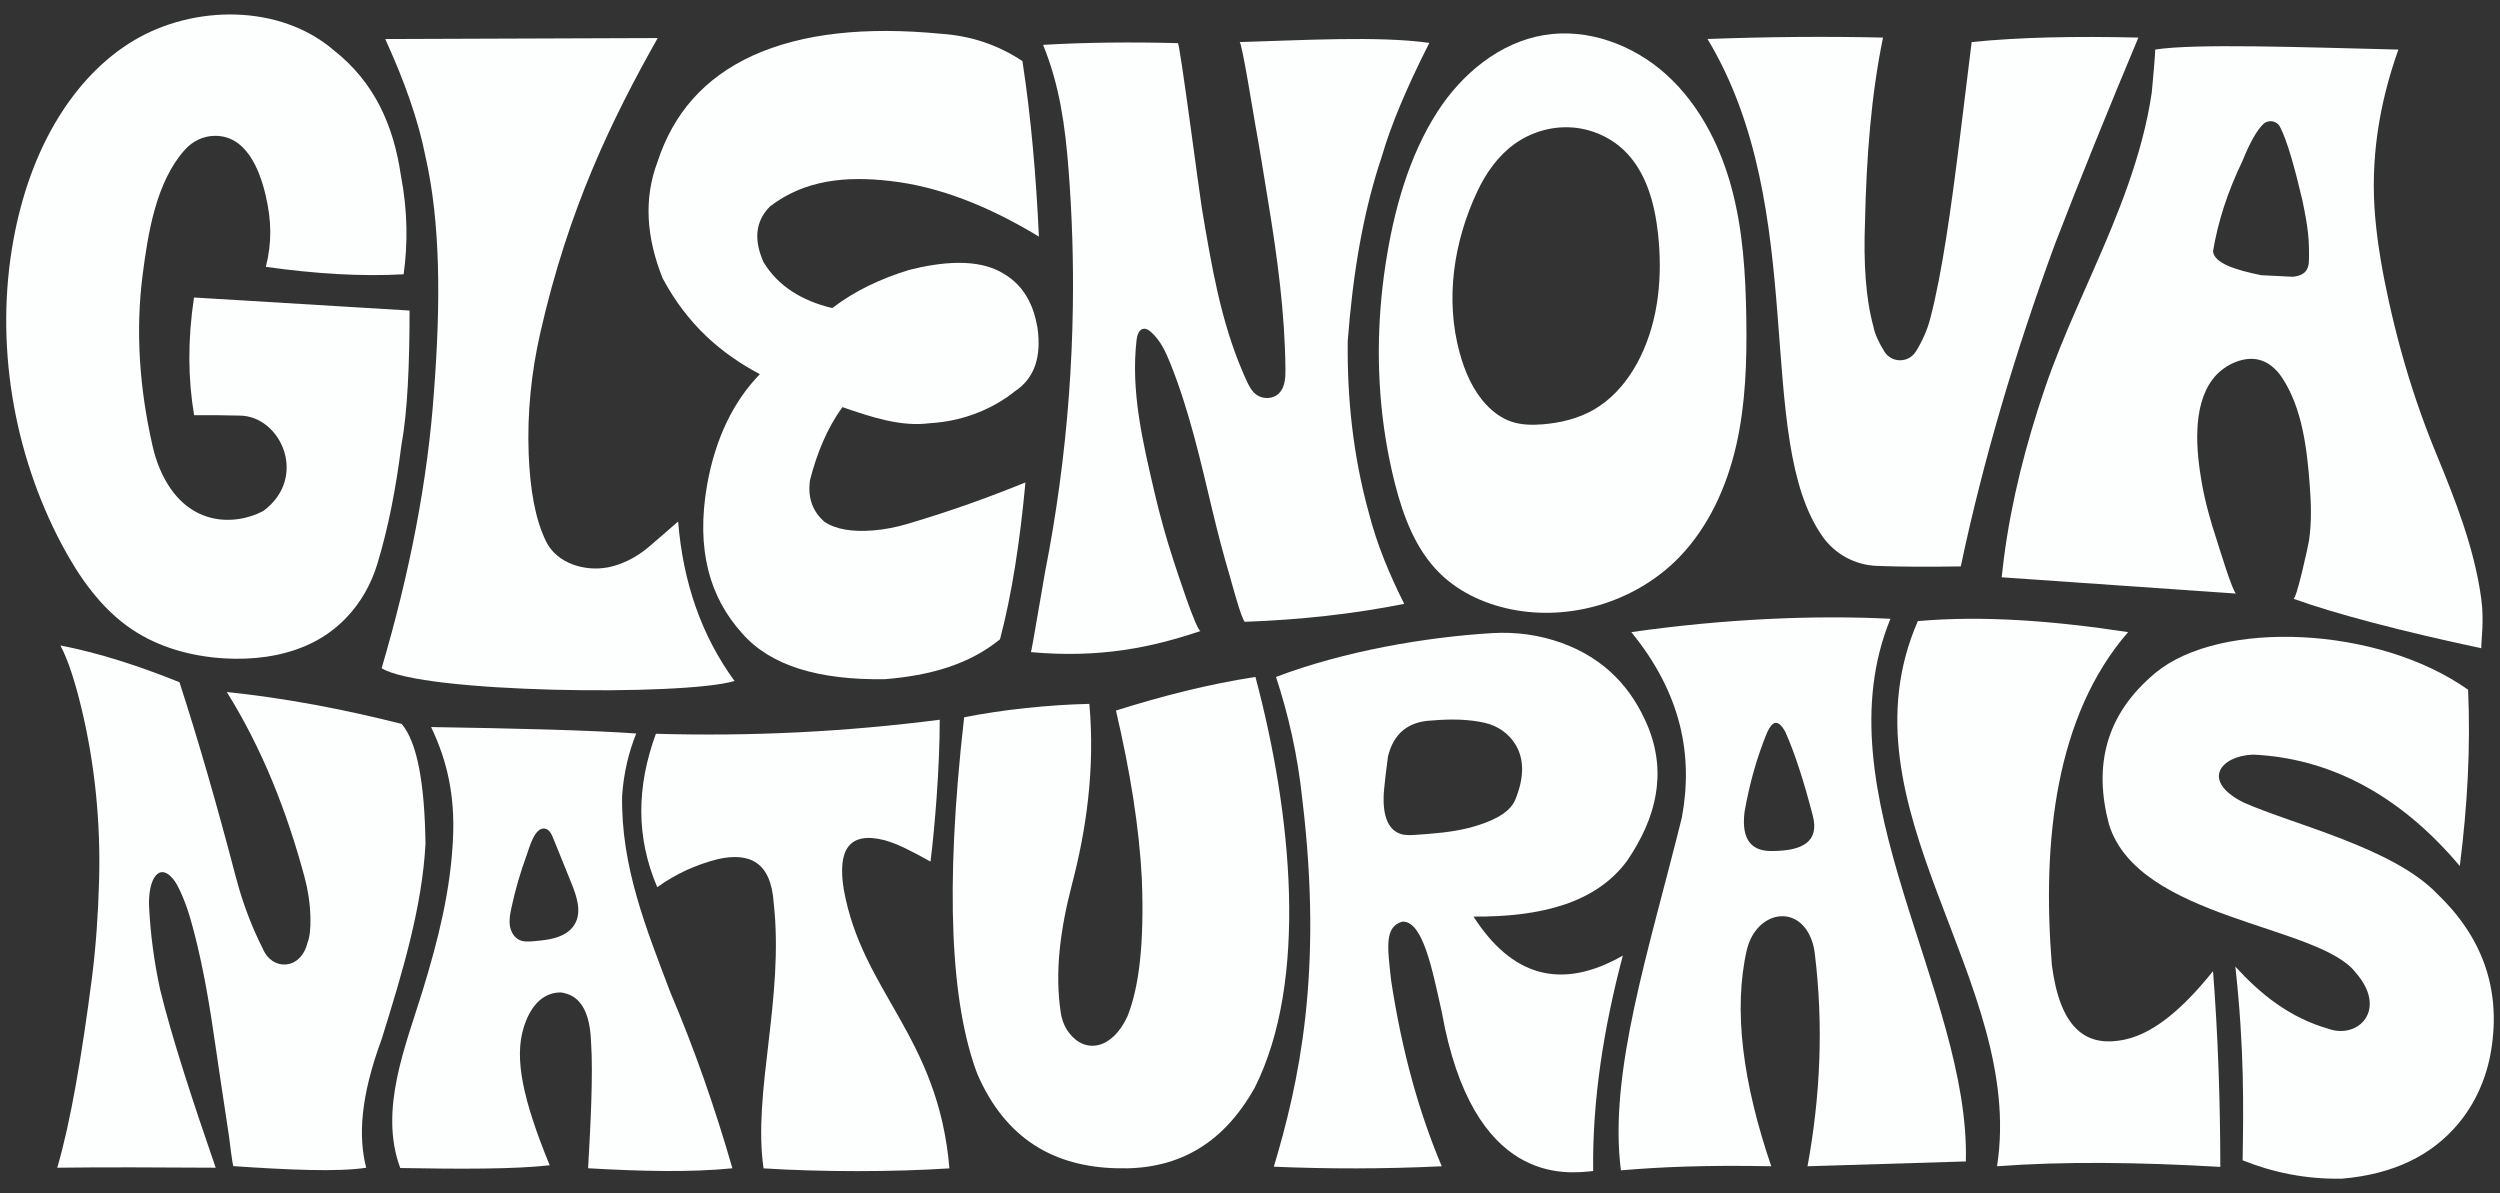
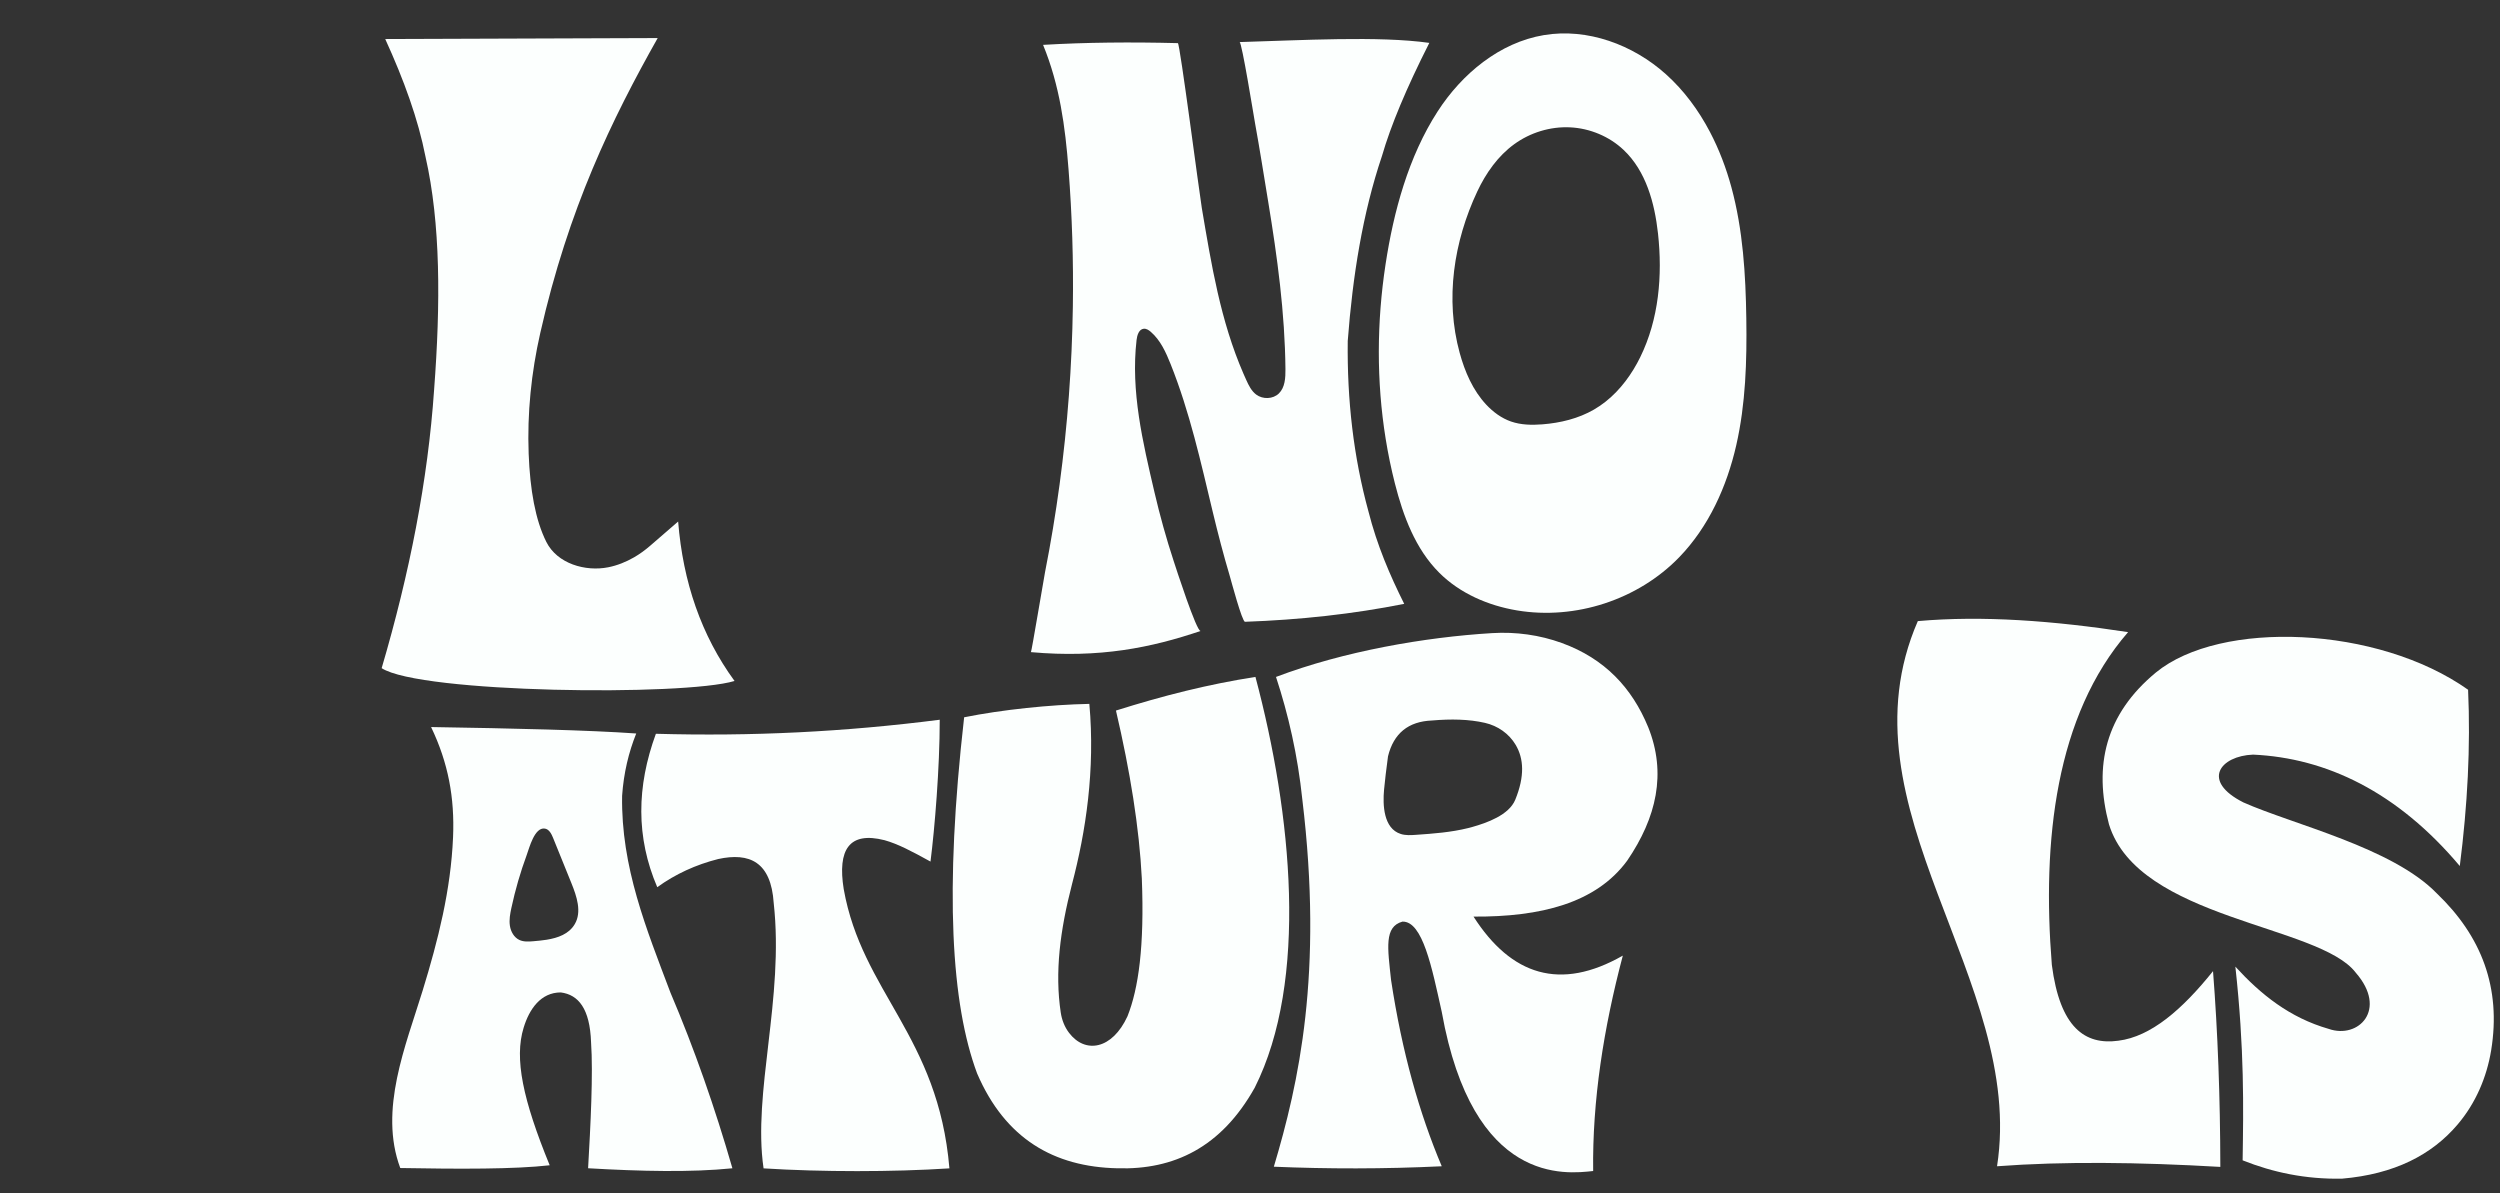
<svg xmlns="http://www.w3.org/2000/svg" id="Color_copy" viewBox="0 0 3000 1431.81">
  <rect x="0" y="0" width="3000" height="1431.81" fill="#333333" stroke="none" />
  <defs>
    <style>.cls-1{fill:#fcfffe;}</style>
  </defs>
  <path class="cls-1" d="M2924.19,1072.1c53.74,51.37,77.39,113.41,65.22,188.16-5.32,32.65-18.69,63.61-40.06,88.87-31.22,36.9-76.31,59.88-138.92,65.27-43.63.81-82.94-7.48-119.28-22.01.97-63.02,2.19-133.26-8.72-232.42,30.36,33.19,65.05,61.25,112.06,74.71,35.54,12.44,71.07-23.1,32.45-67.42-44-57.94-260.88-63.67-296.16-178.02-18.64-70.14-4.47-132.05,56.31-182.26,77.31-63.41,266.04-56.27,374.61,20.72,3.06,67.97-.66,138.64-9.96,211.52-74.89-89.04-160.22-129.67-248.08-133.68-39.26,1.5-62.88,31.51-11.55,57.38,59.73,26.55,178.78,54.09,232.08,109.18Z" />
-   <path class="cls-1" d="M2977.51,718.52c3.55,26.01,0,48.43,0,59.34-92.19-19.47-177-41.7-225.38-59.37,3.59,1.09,17.77-63.6,18.68-69.78,3.22-22.1,2.6-43.42.95-65.59-3.22-43.33-8.8-93.46-33.69-130.54-6.54-9.76-15.97-18.09-27.37-20.88-8.73-2.15-18.04-.9-26.5,2.15-11.7,4.23-22.13,11.95-29.53,21.95-24.15,32.66-19.16,85.61-12.62,123.14,4.08,23.41,10.54,46.35,17.97,68.89,1.99,6.03,19.37,63.56,23.3,64.46l-281.3-19.54c.75-7.32,1.59-14.64,2.53-21.94,9-69.78,26.59-138.25,49.26-204.78,22.29-65.4,53.19-127.42,79.46-191.24,14.41-34.99,27.51-70.62,37.15-107.24,4.89-18.57,8.89-37.39,11.67-56.4.61-4.17,4.63-51.74,4.16-51.66,47.18-7.49,175.91-2.79,291.8,0-23.38,65.83-34.06,132.83-27.68,202.83,3.05,33.39,9,66.44,16.21,99.16,4.24,19.3,8.9,38.3,14.03,57.08,11.56,42.39,25.5,83.68,42.46,124.9,23.35,56.73,46.09,113.87,54.44,175.06ZM2770.78,311.02c.32-23.12-.64-35.84-7.96-70.88-9.12-38.64-18.11-71.21-26.76-87.85-4-7.7-14.34-9.23-20.46-3.09-7.41,7.43-15.55,21.28-24.74,44.17-17.29,35.89-29.29,71.97-35.23,108.27,1.49,14.11,26.38,22.2,57.86,28.61,11.4.58,24.37,1.21,38.35,1.88,13.11-1.68,19.02-7.25,18.94-21.11Z" />
  <path class="cls-1" d="M2655.63,1165.38c5.71,73.28,8.63,151.57,8.77,234.9-98.08-5.71-188.62-6.73-267.94-.77,34.65-223.46-192.8-429.59-95.07-654.18,77.54-6.9,162.82-.47,252.32,13.22-87.06,100.32-103.43,250.51-91.5,399.32,9.74,75.33,39.76,96.44,79.73,91,39.42-4.9,76.99-37.75,113.69-83.49Z" />
-   <path class="cls-1" d="M2566.06,45.1c-35.87,85.48-69.49,168.42-100.22,248.09-47.31,128.7-85.61,257.52-112.92,386.5-36.94.58-71.37.56-100.9-.63-25.7-1.05-49.61-13.77-64.55-34.71-84.21-118.04-14.62-392.01-138.45-597.55,72.36-2.65,142.63-3.27,210.61-1.7-14.25,69.02-19.94,143.7-21.62,221.03-1.88,49.25.78,92.27,10.19,126.07,1.3,8,6.64,19.42,13.08,29.71,8.75,13.99,29.12,13.86,37.82-.16,7.24-11.68,14.01-26.25,17.5-40.65,13.87-53.19,24.77-131.11,35.06-214.06,4.86-39.53,9.64-78.4,14.34-116.56,57.69-5.92,125.6-7.15,200.06-5.38Z" />
-   <path class="cls-1" d="M2268.52,742.54c-85.29,208.2,95.68,447.85,90.5,651.18l-190.01,5.79c15.45-84.19,19.37-169.44,8.64-256.03-.61-4.87-1.64-9.68-3.26-14.31-15.87-45.44-66.56-36.17-78.1,10.22-16.76,72.72-4.65,160.68,29.19,260.12-78.24-1.56-133.67.91-180.38,4.91-15.08-117.32,33.66-263.88,73.14-423.4,13.85-74.82-.75-149.09-60.68-222.47,111.12-15.88,219.57-20.64,310.96-16.01ZM2128.14,1021.22c35.2-.42,55.21-11.51,47.25-42.27-10.16-39.24-20.99-73.68-32.89-100.51-9.26-16.87-15.96-12.34-21.71,0-12.69,30.42-21.49,62.58-27.38,96.04-4.18,35.16,9.89,47.64,34.73,46.74Z" />
  <path class="cls-1" d="M2095.57,382.25c.75,50.94-.73,102.31-12.05,151.98-11.32,49.66-33.06,97.89-68.49,134.49-49.41,51.02-124.64,75.52-194.69,63.77-34.62-5.81-68.41-20.41-93.26-45.21-28.6-28.55-43.29-68.09-53.23-107.25-4.48-17.64-8.16-35.48-11.05-53.44-11.15-69.17-10.71-140.05-.16-209.26,9.65-63.31,27.48-129.38,62.55-183.65,29.23-45.24,74.36-82.65,127.48-91.55,52.27-8.75,106.93,11.5,146.37,46.9,21.79,19.56,39.25,43.3,52.87,69.26,11.04,21.03,19.54,43.52,25.76,66.41,13.9,51.14,17.12,104.56,17.9,157.55ZM1968.26,428.66c22.36-45.47,26.89-98.07,21.35-148.42-4.05-36.73-14.43-74.98-41.3-100.34-17.27-16.29-40.56-25.97-64.28-27.09-23.72-1.12-47.69,6.25-66.91,20.19-19.68,14.26-34.07,34.83-44.41,56.82-28.23,60.08-38.8,129.07-21.1,193.62,6.23,22.74,15.87,45.08,32,62.28,8.25,8.78,18.23,16.15,29.61,20.11,11.99,4.16,24.99,4.38,37.65,3.39,21.58-1.69,43.18-6.9,61.92-17.75,19.75-11.42,35.54-28.67,47.47-48.23,2.89-4.74,5.56-9.62,8-14.58Z" />
  <path class="cls-1" d="M1977.78,872.46c22.33,55.48,10.07,108.63-25.09,160.24-37.46,51.12-103.82,67.72-184.47,67.22,45.36,70.74,104.24,89.59,179.17,46.81-23.16,87.61-36.65,173.98-35.59,258.49-32.43,3.45-144.37,17.82-181.69-190.97-11.78-52.98-22.84-109-47.17-108.32-22.08,6.15-17.79,31.41-13.64,70.18,13.1,86.38,33.95,159.88,60.81,223.4-69.81,3.34-136.75,3.25-201.49.53,30.02-100.5,59.34-231.99,34.22-440.38-5.61-53.71-16.81-102.21-31.63-147.35,81.53-30.89,178.8-47.72,259.37-52.58,28.42-1.72,56.96,2.15,83.71,11.9,51.36,18.7,84.17,53.8,103.49,100.83ZM1818.33,959.66c11.51-28.23,10.21-49.33.51-65.76-8.02-13.57-21.55-22.96-36.92-26.47-19.33-4.42-40.8-4.8-63.52-2.83-28.54,1.13-46.06,15.55-52.79,43-2,15-3.73,28.94-4.75,40.12-1.64,17.91-.84,46.5,20.11,53.07,5.85,1.84,12.14,1.43,18.25,1.01,20.9-1.44,42.03-3.01,62.42-8.07,1.75-.44,3.5-.9,5.24-1.39,17.25-4.85,43.92-14.24,51.45-32.68Z" />
  <path class="cls-1" d="M1715.2,51.46c-27.44,54.13-46.29,99.26-56.81,135.64-23.29,69.07-35.16,144.05-41.11,222.09-.83,70.63,6.87,139,24.89,204.64,10.25,40.44,25.67,76.38,42.87,110.79-61.21,12.22-124.99,19.17-191.02,21.52-3.52.13-16.82-50-18.25-54.81-7.58-25.42-14.24-51.11-20.44-76.9-14.4-60-27.62-119.97-50.58-177.47-5.68-14.23-12.23-28.77-23.83-38.79-2.4-2.07-5.32-4.02-8.48-3.68-5.7.61-7.89,7.68-8.55,13.38-7.18,61.8,7.5,122.78,21.4,182.55,6.51,27.99,14.22,55.69,23.18,83.01,2.56,7.79,27.33,84.59,32.24,83.72-59.17,20.06-121.2,32.81-203.6,25.41.72-.04,15.34-87.92,16.87-95.64,6.9-35.03,12.75-70.28,17.53-105.67,9.57-70.78,14.88-142.13,15.92-213.55.8-54.74-.92-109.52-5.16-164.11-4.05-52.11-10.63-101.05-30.57-149.76,51.34-3.03,105.5-3.51,161.78-2.07,2.36.06,25.97,181.83,28.71,197.98,11.52,67.9,22.32,135.12,49.98,198.73,1.1,2.52,2.21,5.03,3.35,7.53,2.94,6.49,6.21,13.18,11.9,17.47,7.92,5.96,20.19,5.58,27.26-1.36,7.38-7.23,7.95-18.74,7.86-29.06-.63-67.5-9.78-134.55-20.71-201.05-5.17-31.45-10.11-62.89-15.79-94.23-1.56-8.63-15.83-97.37-18.53-97.29,73.62-2.1,166.91-7.62,227.69.98Z" />
  <path class="cls-1" d="M1506.53,812.31c43.89,164.72,63.69,364.46-.85,492.9-40.29,71.9-97.2,98.72-164.71,96.73-76.24-1.63-134.71-35.38-168.45-113.83-31.01-83.21-39.33-218.48-15.55-427.37,46.04-9.23,102.89-15.1,150.24-16.09,7.13,79.11-4.24,153.45-20.81,216.39-14.37,55.52-20.76,105.91-13.5,154.08,1.32,8.76,4.56,17.17,9.91,24.23,19.4,25.56,51.84,20.1,70.18-19.86,13.23-33.21,20.41-84.04,17.2-165.15-3.09-61.01-13.99-128.7-31.05-201.67,56.73-17.85,110.43-31.51,167.39-40.36Z" />
-   <path class="cls-1" d="M1244.99,393.42c4.84,34.32-3.21,60.26-26.96,76.01-22.72,18.25-57.57,35.85-102.17,38.4-34.12,4.64-69.73-7.09-104.98-19.3-18.09,25.03-30.45,54.71-38.88,87.57-3.17,21.96,3.73,37.84,17.02,49.86,13.73,9.29,33.61,12.59,59.03,10.53,13.92-1.13,27.65-3.88,41.04-7.85,52.83-15.64,98.91-32.39,141.45-49.73-6.49,69.71-16.09,133.54-30.53,188.2-36.83,30.31-84.52,43.62-137.97,47.89-79.04,1.3-137.57-15.92-171.63-55.22-38.29-42.44-55.67-99.45-41.84-178.21,10.04-55.86,31.46-99.69,63.23-132.58-45.94-24.34-86.68-58.97-116.61-115.01-19.75-49.25-22.84-96.07-6.07-139.99,18.65-57.38,55.75-100.5,114.03-127.24,59.4-26.95,135.32-34.97,225.91-26.23,36.32,2.42,68.9,13.47,97.86,32.82,10.26,66.69,16.35,137.37,19.77,210.6-61.31-37.23-121.03-60.4-178.87-66.79-52.33-6.01-101.8-1.59-143.69,30.42-18.58,18.57-19.22,41.35-7.94,66.93,17.28,28.71,46.1,46.51,82.49,55.21,27.16-20.83,58.22-35.34,92.3-45.79,36.26-9.18,82.63-15.1,113.94,4.83,24.97,14.9,35.69,38.84,40.07,64.67Z" />
  <path class="cls-1" d="M1127.68,863.69c0,57.91-6.05,130.63-11.08,170.2-22.59-12.45-38.97-21.12-55.16-25.66-42.73-10.87-56.51,11.61-49,58.61,22.01,124.07,113.52,176.34,126.85,335.2-68.02,4.41-153.01,4.43-223.01,0-13.32-90.95,24.88-203.78,12.16-318.43-3.21-49.42-29.04-60.93-66.6-52.77-26.85,6.82-51.28,17.99-73.14,33.8-25.64-59.96-24.85-120.57-1.65-184.1,114.78,3.24,226.15-2.21,340.63-16.85Z" />
  <path class="cls-1" d="M804.44,1190.91c29,68.11,53.56,138.59,74.44,211.03-49.61,5.03-109.52,3.66-173.16-.04,2.9-50.86,6.19-113.44,3.55-151.22-1.38-40.15-15.09-57.06-36.35-59.77-24.06,0-37.79,20.07-44.55,42.33-11.46,37.08-.83,86.68,31.26,165.09-42.31,4.79-108.22,4.59-179.31,3.3-26-69.59,6.64-147.01,26.91-213.1,18.54-60.43,33.76-120.42,36.44-183.92,1.99-47.36-5.75-89.17-26.36-132.15,99.53,1.6,189.79,3.72,246.16,7.73-9.02,22.5-15.01,47.13-16.93,74.66-1.46,85.76,29.43,160.5,57.9,236.06ZM689.76,1108.88c8.59-14.67,2.35-33.2-4.02-48.96-7.35-18.16-14.7-36.32-22.05-54.48-1.95-4.82-4.72-10.32-9.85-11.14-12.41-1.98-18.74,23.42-21.73,31.55-7.66,20.77-13.83,42.09-18.47,63.74-1.49,6.98-2.83,14.17-1.78,21.23s4.92,14.09,11.38,17.12c5.22,2.44,11.26,2.01,17,1.52,5.02-.42,10.42-.91,15.81-1.78,13.38-2.18,26.67-6.76,33.71-18.8Z" />
  <path class="cls-1" d="M813.77,625.83c5.82,72.59,27.77,136.7,67.68,191.35-60.59,18.31-377.07,14.75-423.46-15.38,33.61-114.21,55.51-225.74,62.93-333.95,7.81-103.16,7.94-199.58-10.33-279.86-8.74-44.84-25.94-92.22-48.31-141.14l326.95-1.17c-54.78,97.25-106.94,203.93-140.95,354.12-10.74,47.45-15.72,96.06-13.88,144.67,1.63,43.31,8.05,79.49,21.14,105.72,13.17,26.41,47.11,35.96,74.37,30.54,10.96-2.18,21.33-6.41,30.98-11.95,6.86-3.94,13.25-8.64,19.24-13.82l33.64-29.13Z" />
-   <path class="cls-1" d="M482.01,868.69c19.19,22.69,27.61,73.55,28.58,143.88-3.89,75.32-27.64,154.51-52.6,234.41-25.78,69.8-28.05,117.56-18.55,154.28-33.59,5.32-93.75,2.54-159.24-1.88-1.24-.1-4.91-32.62-5.39-35.81-1.84-12.18-3.67-24.36-5.51-36.54-3.56-23.68-7.18-47.25-10.57-70.95-6.63-46.3-14.15-92.56-25.92-137.86-5-19.23-10.81-38.4-20.12-55.95-5.23-9.87-17.73-23.98-27.3-9.53-5.89,8.91-7,24.81-6.5,35.15,1.61,33.04,6.05,66.21,13.24,99.52,13.87,56.8,38.5,132.25,66.69,213.85-67.52-.42-134.15-.74-190.13,0,15.89-54.19,29.49-133.95,41.76-228.77,4.55-36.32,7.37-75.04,8.47-116.11,1.86-69.37-4.92-138.73-21.11-206.21-7.91-32.96-16.32-58.68-25.33-75.64,45.83,8.97,93.63,24.25,142.85,44.11,22.31,68.65,44.74,146.2,67.27,232.36,6.08,23.24,13.83,46.03,23.55,68,2.98,6.73,6.03,13.16,9.15,19.31,11.14,27.07,45.7,26.19,53.77-7.33,2.61-6.39,3.8-16.5,3.43-30.67-.43-16.43-2.96-32.73-7.26-48.59-21.06-77.84-50.11-152.41-93.09-221.29,68.81,7.09,138.86,20.32,209.86,38.26Z" />
-   <path class="cls-1" d="M232.8,357l258.68,15.66c-.03,64.55-2.38,121.66-9.89,162.15-6.37,50.58-15.53,98.36-28.82,142-7.34,24.1-19.85,46.41-37.32,64.56-13.3,13.81-29.01,25.11-47.72,33.25-30.71,13.36-64.91,17.39-98.35,15.44-39.26-2.3-78.6-12.97-111.23-34.93-36.76-24.75-63.04-62.29-83.85-101.41C15.62,543.41-6.43,410.77,16.18,287.58c9.52-51.84,26.7-102.66,54.46-147.47,22.81-36.84,53.05-69.64,90.32-91.76C232.52,5.87,335.48,4.53,400.47,60.25c49.44,38.84,71.87,91.04,80.55,150.03,8.41,43.81,8.3,82.73,3.34,118.85-51.35,2.94-106.91-.73-165.35-8.89,7.53-29.68,6.74-56.07-.23-85.84-7.22-30.8-23.35-72.37-61.87-71.38-13.36.34-25.88,6.51-34.83,16.44-34.72,38.49-44.35,99.67-50.84,149.67-8.77,67.62-4.02,136.4,11.86,206.14,2.13,9.34,4.96,18.52,8.71,27.34,30.48,71.67,91.57,68.1,124.25,50.49,54.48-40.53,20.72-114.38-28.74-114.38-18.02-.48-36.14-.64-54.37-.48-7.37-43.25-7.84-90.11-.15-141.24Z" />
+   <path class="cls-1" d="M482.01,868.69Z" />
</svg>